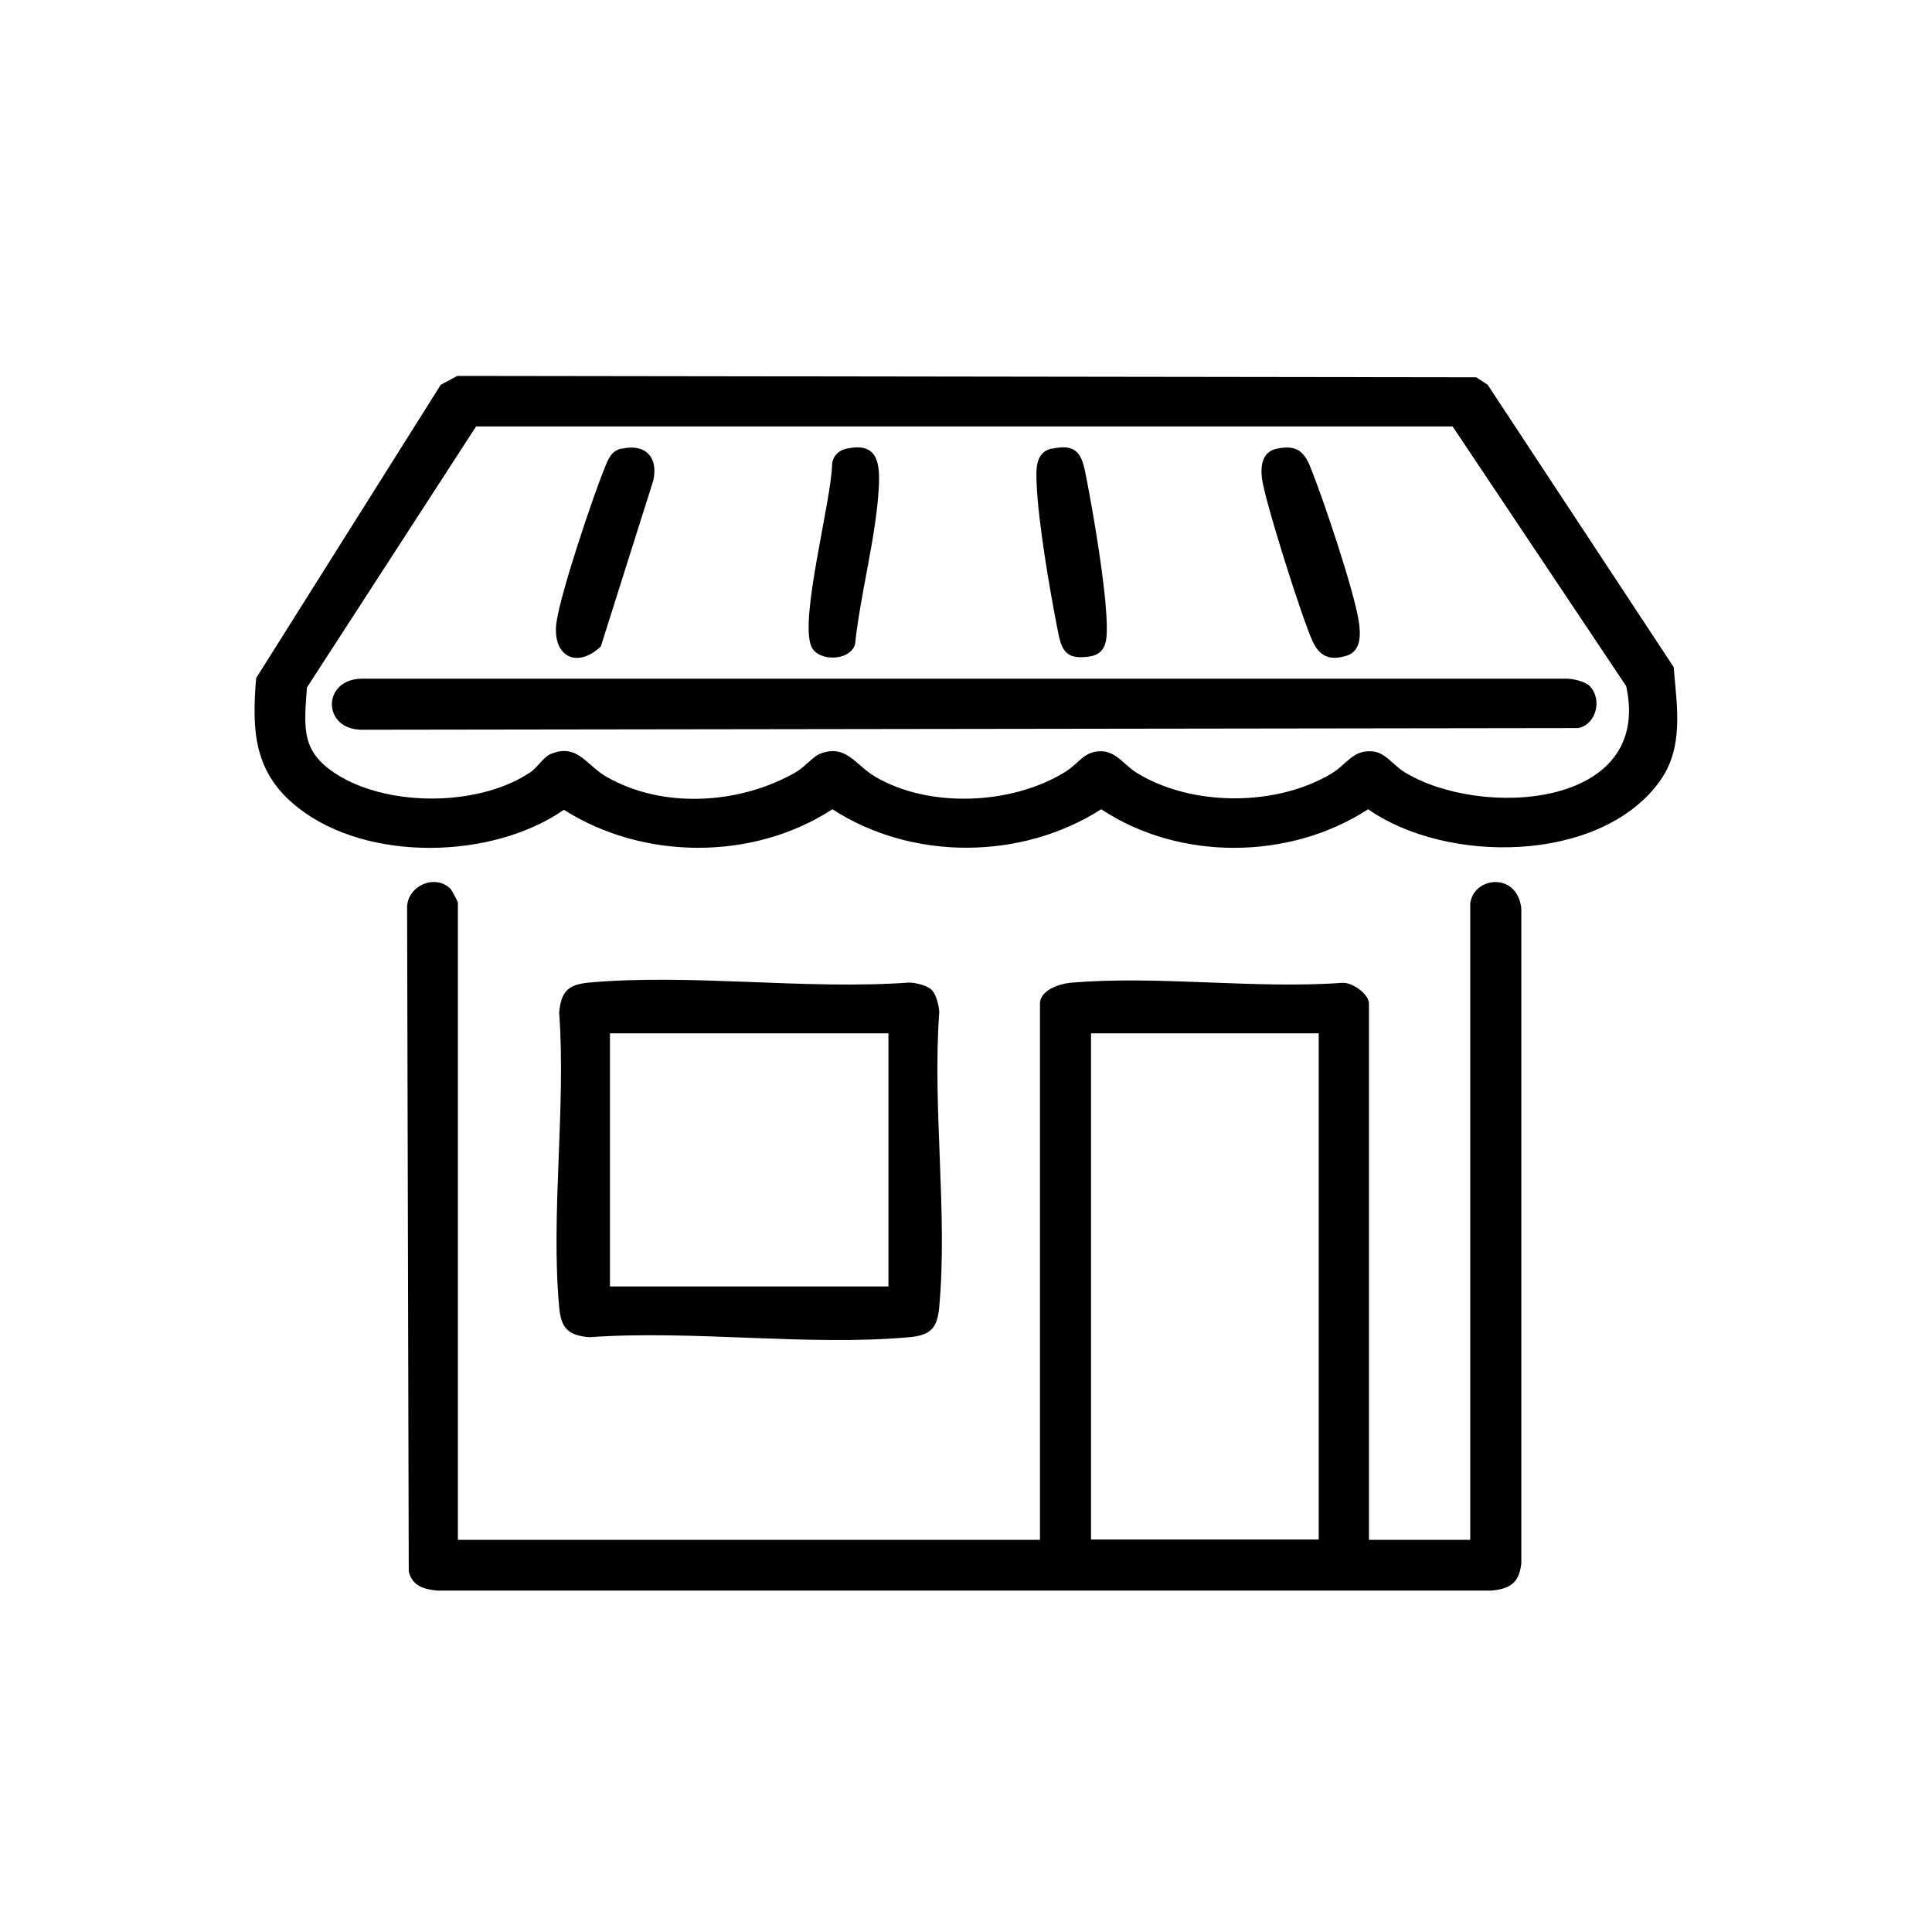
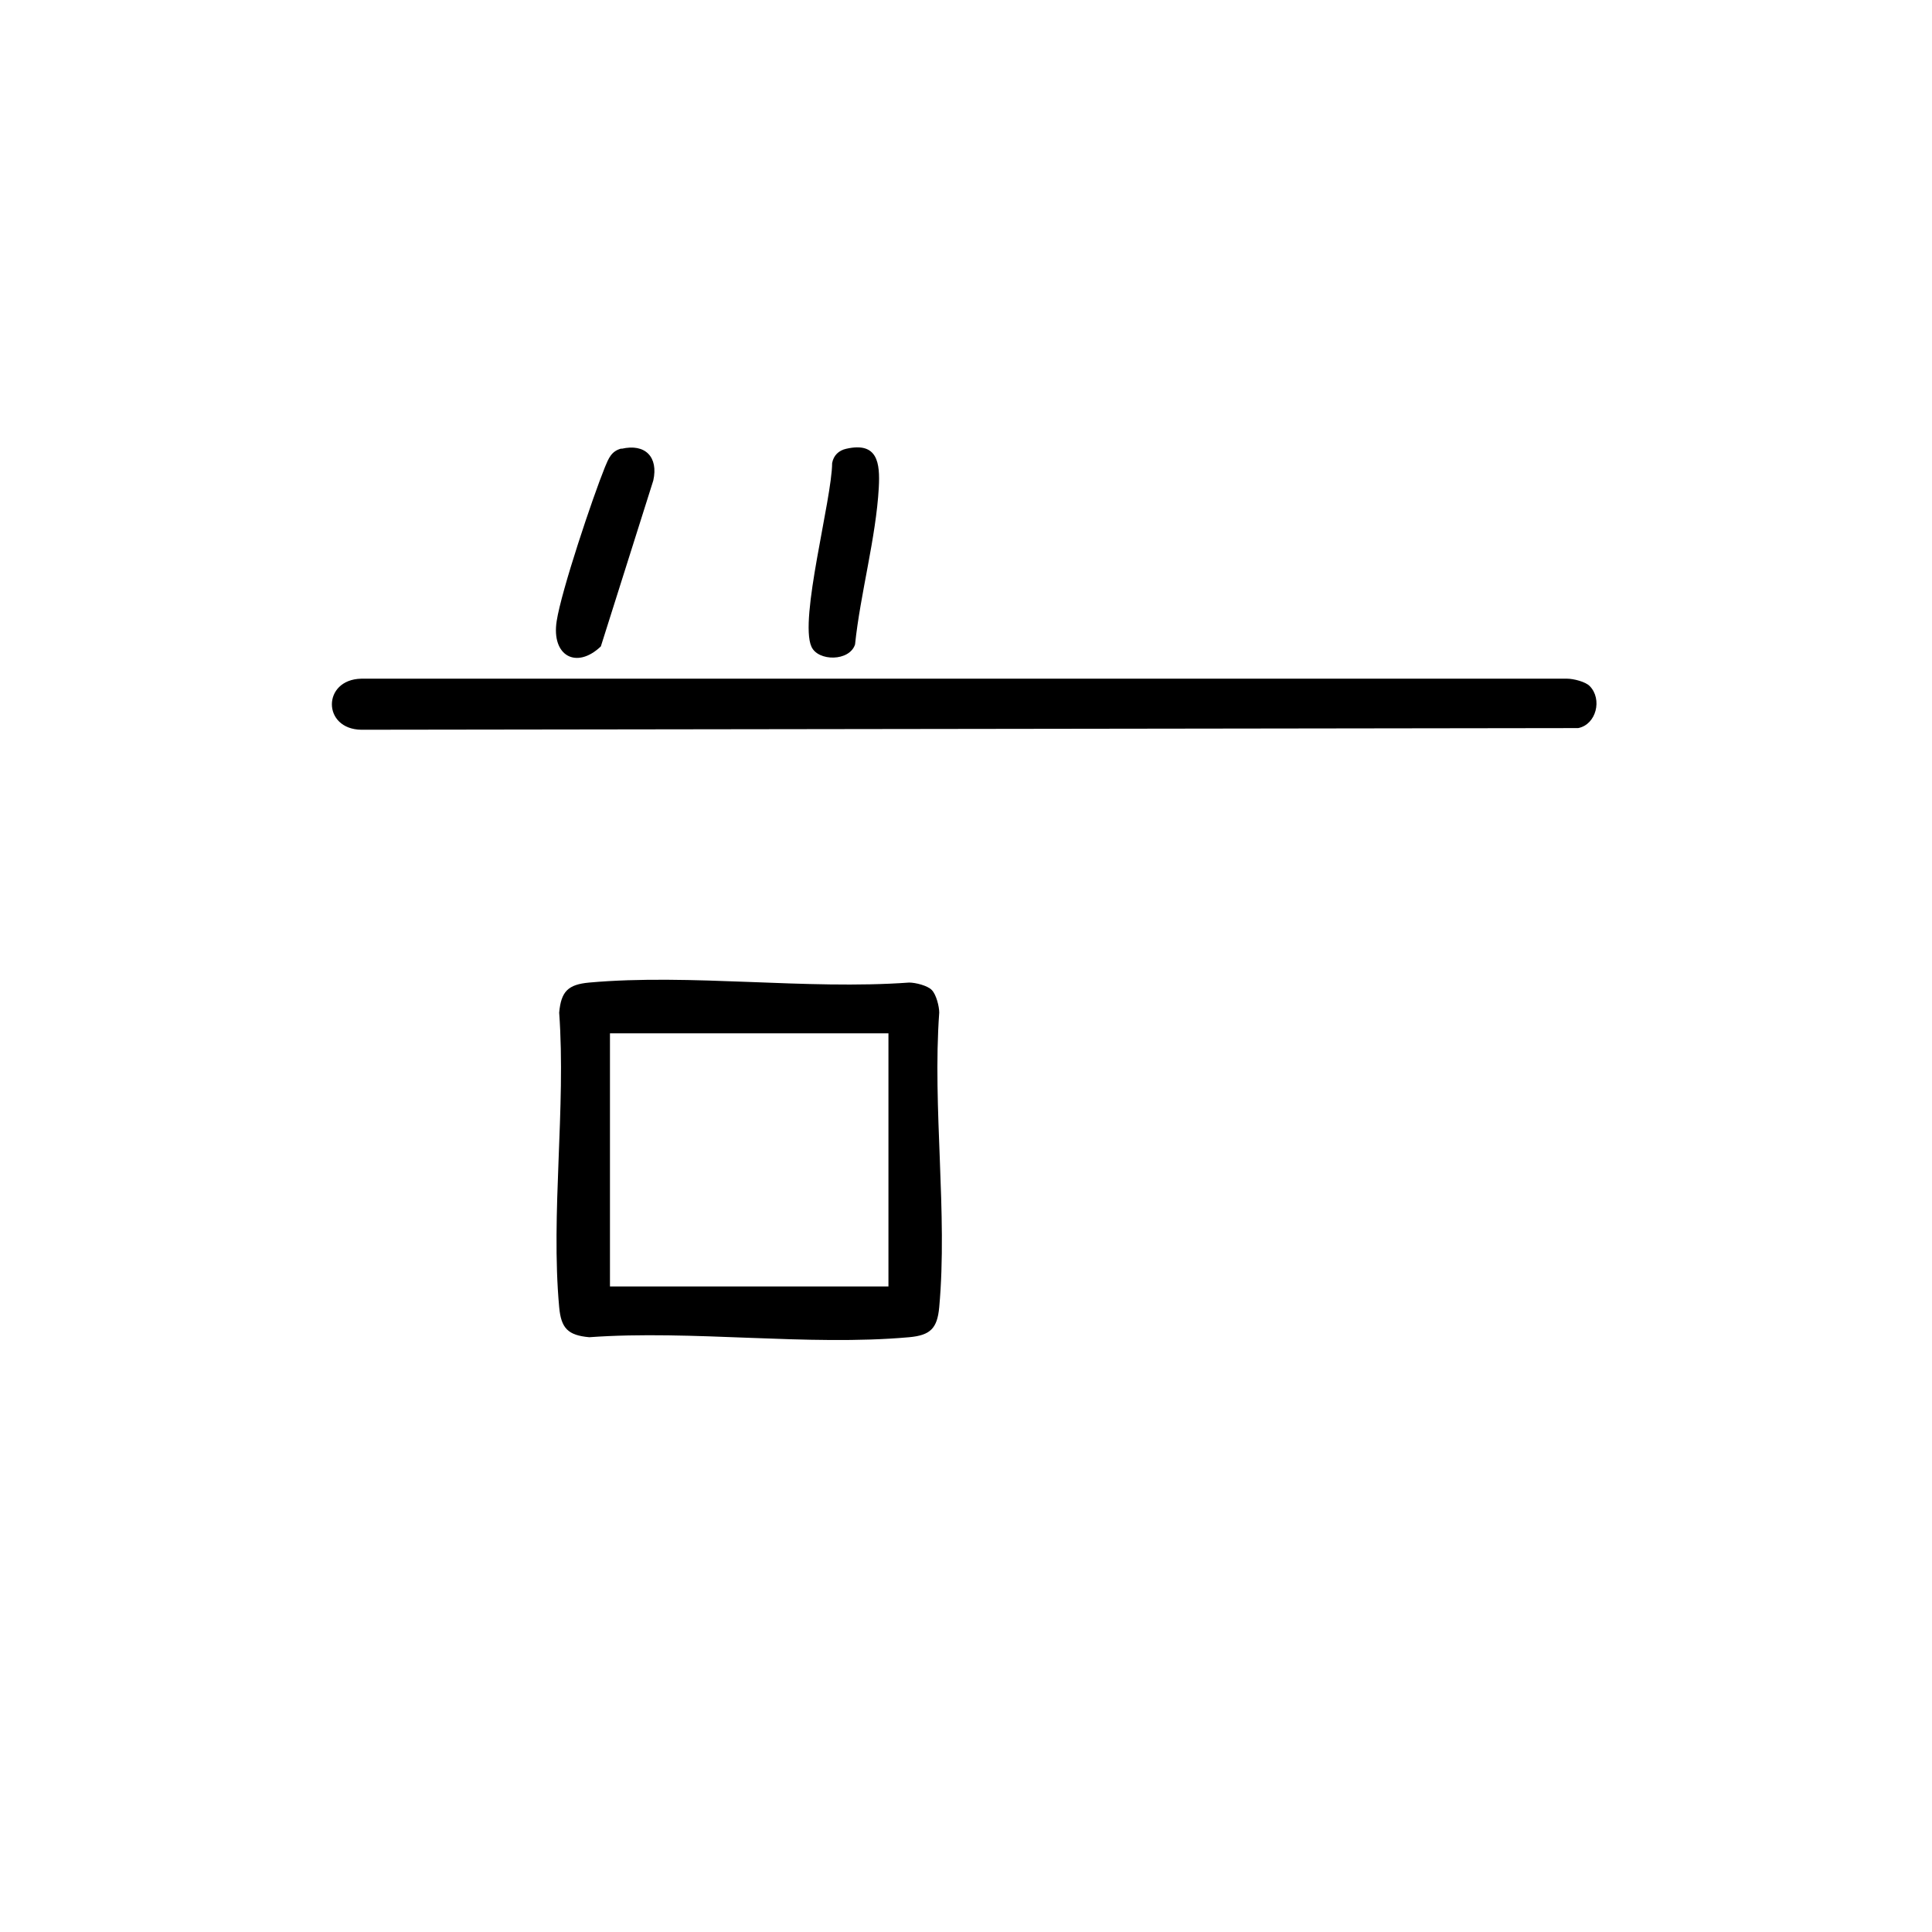
<svg xmlns="http://www.w3.org/2000/svg" id="_图层_2" data-name="图层 2" viewBox="0 0 70 70">
  <defs>
    <style>
      .cls-1 {
        fill: none;
      }

      .cls-2 {
        clip-path: url(#clippath);
      }
    </style>
    <clipPath id="clippath">
      <rect class="cls-1" width="70" height="70" />
    </clipPath>
  </defs>
  <g id="_图层_1-2" data-name="图层 1">
    <g class="cls-2">
      <g>
-         <path d="M53.28,32.68c.16-.92,1.69-1.08,1.84.23v23.74c-.08.7-.41.92-1.09.98H15.84c-.5-.05-.9-.17-1.03-.69l-.06-24.02c-.03-.8,1-1.29,1.58-.71.03.03.26.46.26.48v23.1h21.09v-19.43c0-.47.68-.71,1.08-.75,3.13-.28,6.69.23,9.87,0,.36-.03.97.41.97.75v19.43h3.67v-23.1ZM47.78,37.44h-8.25v18.34h8.25v-18.34Z" />
-         <path d="M16.57,13.62l36.92.05.41.27,6.74,10.23c.12,1.47.39,2.95-.55,4.2-2.19,2.92-7.7,2.93-10.52.95-2.84,1.85-6.84,1.88-9.67,0-2.89,1.85-6.86,1.87-9.74,0-2.87,1.87-6.85,1.85-9.73.02-2.59,1.8-7.1,1.9-9.61-.06-1.62-1.26-1.7-2.77-1.54-4.71l6.69-10.63.6-.32ZM17.25,15.45l-6.13,9.46c-.11,1.54-.22,2.37,1.2,3.22,1.88,1.11,5.09,1.08,6.91-.16.25-.17.46-.54.72-.65.97-.4,1.29.4,2,.81,2.06,1.2,4.88,1.01,6.9-.16.29-.17.62-.56.84-.65.95-.39,1.3.39,2,.81,1.97,1.17,4.98,1.03,6.9-.16.52-.32.69-.77,1.33-.75.54.02.83.52,1.28.79,1.99,1.22,5.07,1.22,7.07,0,.52-.32.74-.82,1.4-.79.52.02.75.46,1.21.75,2.73,1.69,9.02,1.34,8.04-3.11l-6.29-9.41H17.25Z" />
        <path d="M33.76,35.87c.16.16.27.59.27.82-.25,3.44.31,7.28,0,10.67-.07.77-.32,1.02-1.09,1.09-3.68.33-7.86-.27-11.59,0-.77-.07-1.02-.32-1.09-1.09-.31-3.39.25-7.23,0-10.67.07-.77.32-1.02,1.09-1.09,3.68-.33,7.86.27,11.59,0,.23,0,.67.11.82.27ZM32.19,37.44h-10.09v9.17h10.09v-9.17Z" />
        <path d="M57.6,24.86c.46.47.24,1.39-.42,1.52l-44.09.06c-1.42-.02-1.42-1.82,0-1.85h43.69c.23,0,.67.11.82.27Z" />
        <path d="M22.52,16.26c.86-.2,1.34.3,1.15,1.15l-1.9,6.01c-.88.84-1.8.35-1.6-.92.17-1.1,1.3-4.47,1.75-5.58.13-.31.23-.58.6-.67Z" />
-         <path d="M46.25,16.26c.68-.15.99.06,1.23.67.46,1.13,1.58,4.47,1.75,5.58.07.44.1,1.07-.42,1.24-.61.2-.99.04-1.24-.49-.36-.74-1.77-5.19-1.85-5.95-.05-.45.02-.94.53-1.05Z" />
        <path d="M30.66,16.26c1.14-.26,1.23.51,1.18,1.41-.1,1.81-.67,3.85-.86,5.68-.2.62-1.34.62-1.58.08-.45-.99.74-5.33.75-6.65.05-.28.24-.46.51-.52Z" />
-         <path d="M38.11,16.26c1.01-.23,1.11.32,1.26,1.1.27,1.4.69,3.86.73,5.23.01.56.02,1.11-.65,1.2-.96.14-1.01-.37-1.16-1.12-.27-1.39-.67-3.74-.73-5.12-.02-.51-.07-1.16.55-1.3Z" />
      </g>
    </g>
  </g>
</svg>